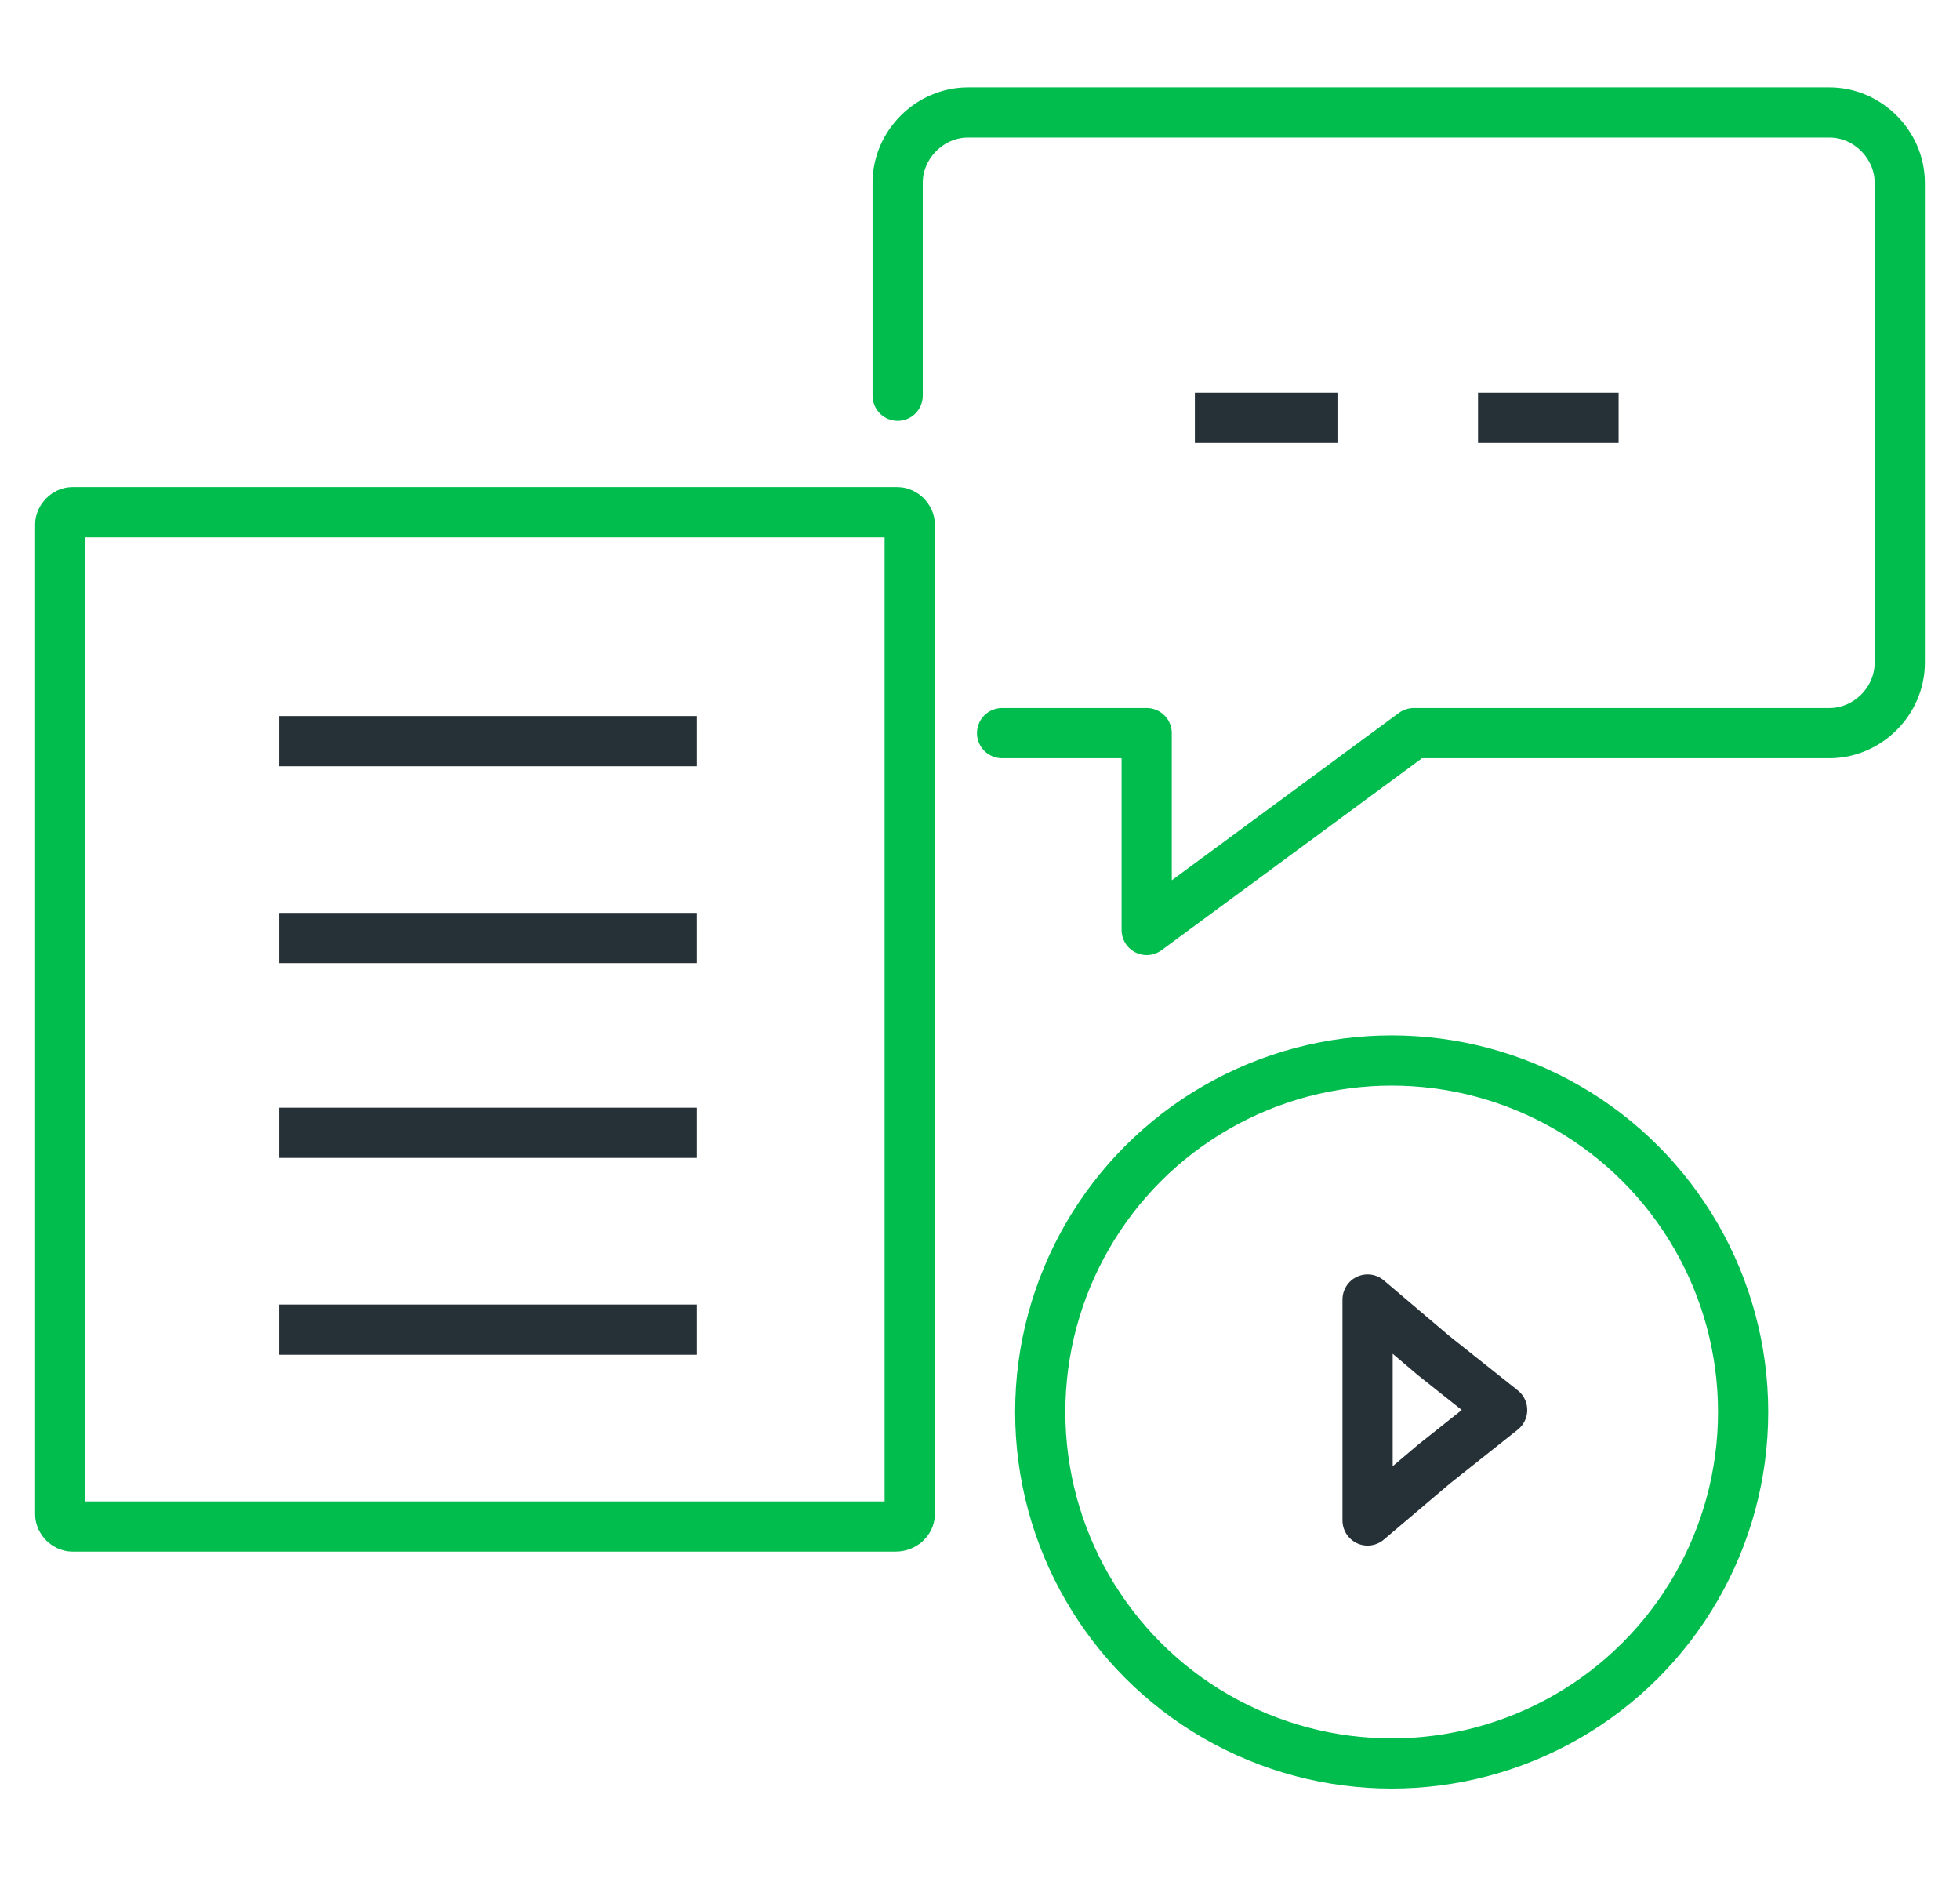
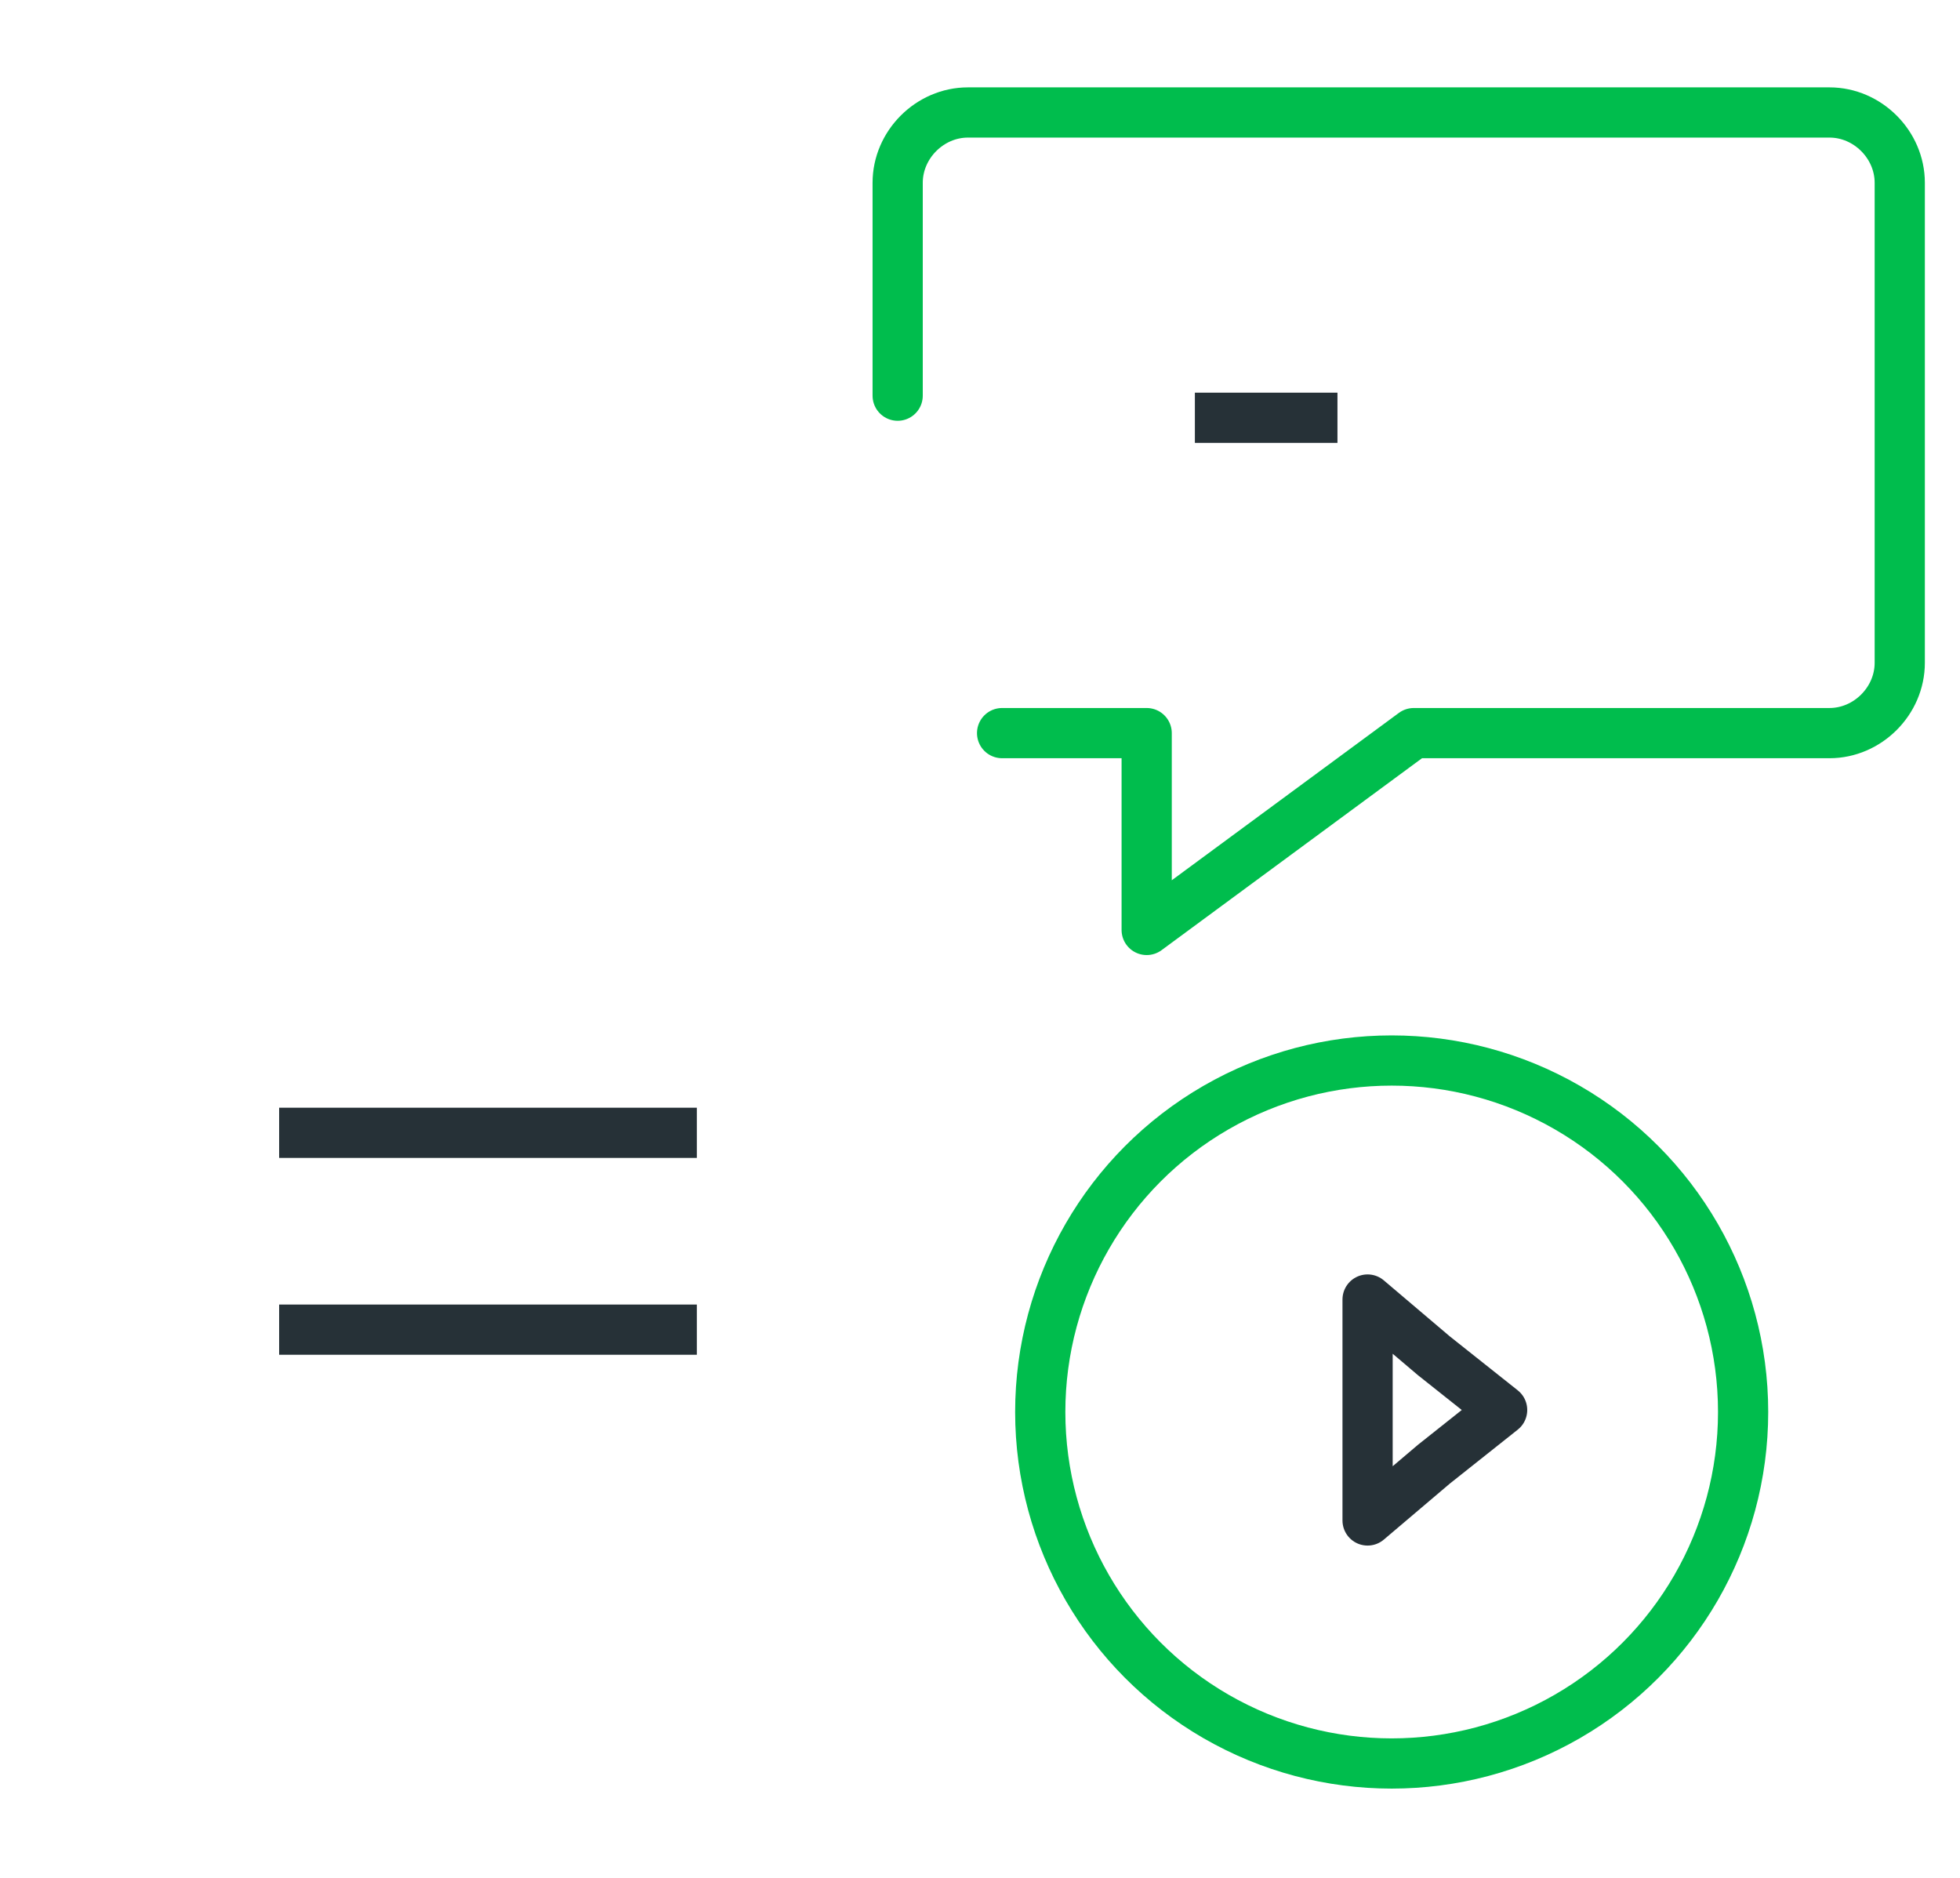
<svg xmlns="http://www.w3.org/2000/svg" version="1.1" id="Layer_1" x="0px" y="0px" width="97.6px" height="93.5px" viewBox="0 0 97.6 93.5" style="enable-background:new 0 0 97.6 93.5;" xml:space="preserve">
  <style type="text/css">
	.st0{fill:none;stroke:#00BD4D;stroke-width:2.5;stroke-linecap:round;stroke-linejoin:round;stroke-miterlimit:10;}
	.st1{fill:none;stroke:#00BD4D;stroke-width:2.5;stroke-linecap:round;stroke-miterlimit:10;}
	.st2{fill:none;stroke:#263137;stroke-width:2.5;stroke-miterlimit:10;}
	.st3{fill:none;stroke:#263137;stroke-width:2.5;stroke-linecap:round;stroke-linejoin:round;stroke-miterlimit:10;}
</style>
  <path class="st0" d="M49.9,36.5h7.2l0,9.8l13.3-9.8h20.7c1.9,0,3.5-1.6,3.5-3.5V9.1c0-1.9-1.6-3.5-3.5-3.5H48.2  c-1.9,0-3.5,1.6-3.5,3.5v10.6" />
-   <path class="st1" d="M44.6,76H3.6C3.3,76,3,75.7,3,75.4V26.1c0-0.3,0.3-0.6,0.6-0.6h41.1c0.3,0,0.6,0.3,0.6,0.6v49.3  C45.3,75.7,45,76,44.6,76z" />
-   <line class="st2" x1="13.9" y1="36.9" x2="34.7" y2="36.9" />
  <line class="st2" x1="59.5" y1="20.8" x2="66.6" y2="20.8" />
-   <line class="st2" x1="73.6" y1="20.8" x2="80.6" y2="20.8" />
-   <line class="st2" x1="13.9" y1="46.7" x2="34.7" y2="46.7" />
  <line class="st2" x1="13.9" y1="56.4" x2="34.7" y2="56.4" />
  <line class="st2" x1="13.9" y1="66.2" x2="34.7" y2="66.2" />
  <circle class="st0" cx="69.3" cy="70.3" r="17.5" />
  <polygon class="st3" points="68.1,70.2 68.1,64.7 71.4,67.5 74.8,70.2 71.4,72.9 68.1,75.7 " />
</svg>